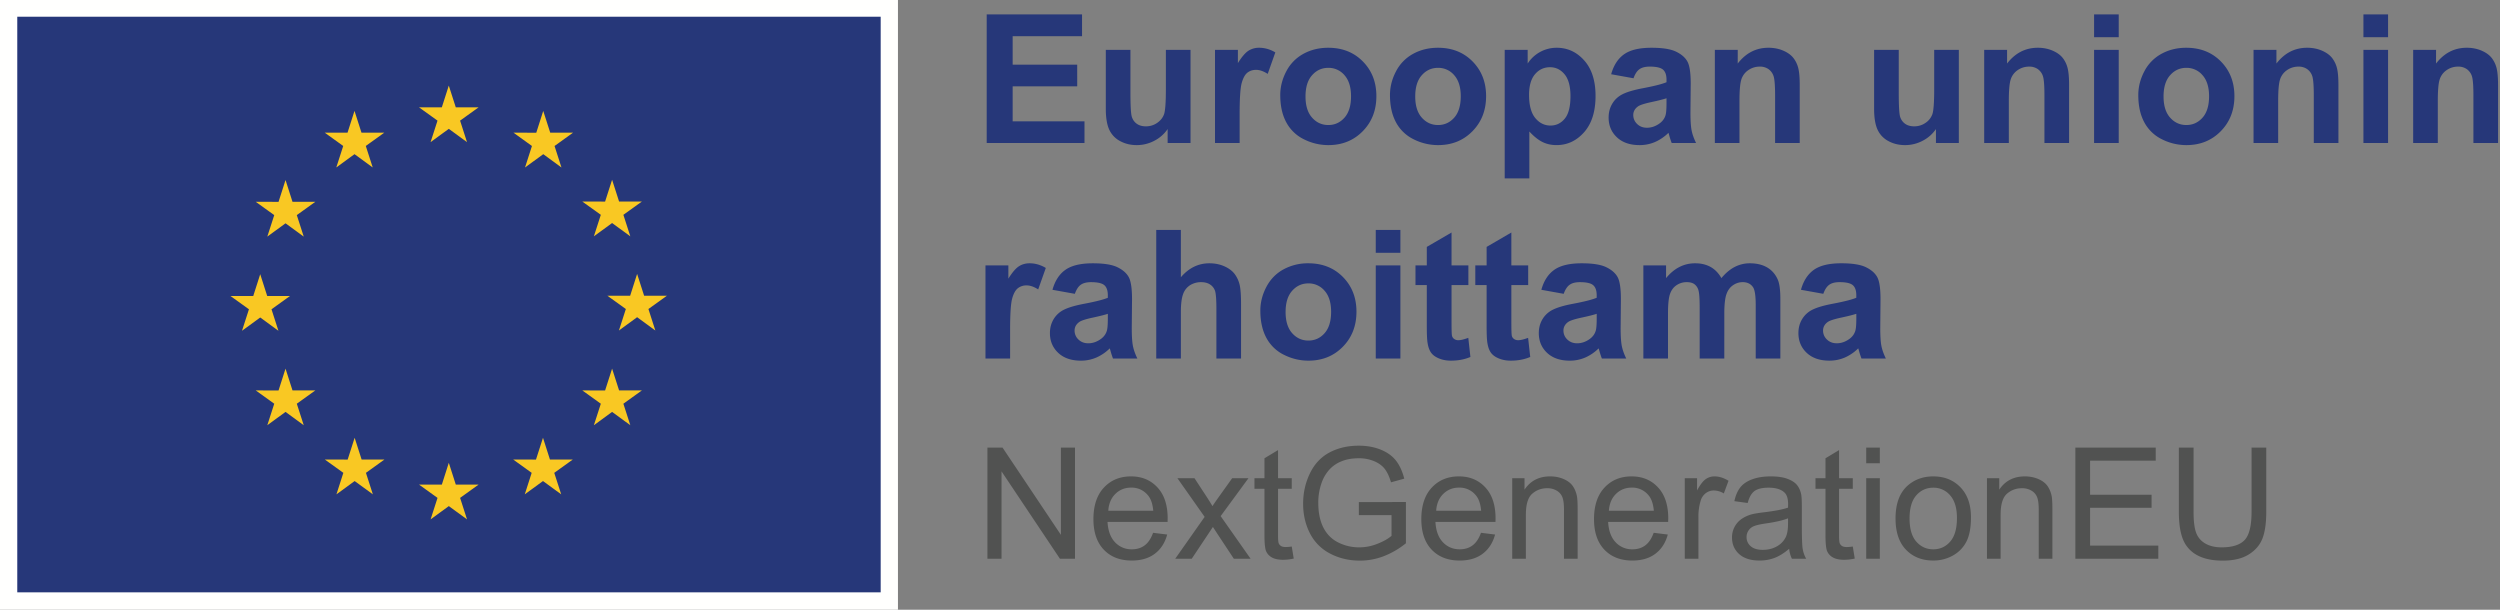
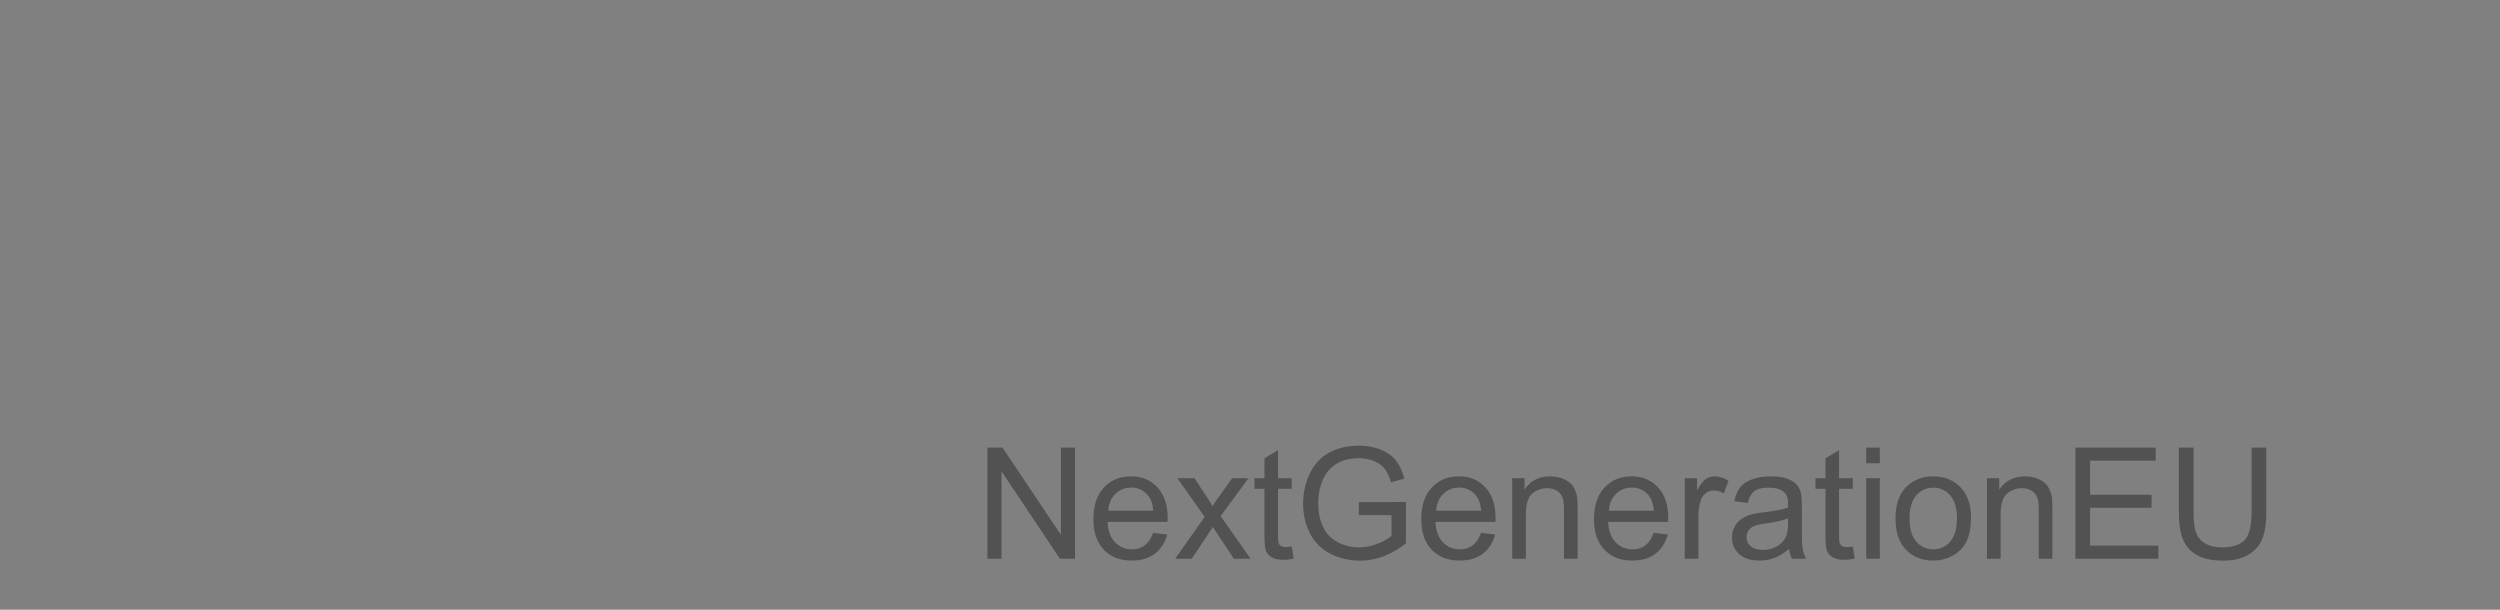
<svg xmlns="http://www.w3.org/2000/svg" width="205" height="50" viewBox="0 0 205 50">
  <rect x="0" y="0" width="205" height="50" fill="#808080" stroke="none" />
  <g fill="none" fill-rule="evenodd">
-     <path fill="#FFFFFE" d="M0 50h73.632V0H0z" />
-     <path fill="#263779" d="M1.416 48.572h70.8V1.371h-70.8z" />
-     <path fill="#F9C823" d="M35.307 11.655l1.494-1.09 1.494 1.09-.568-1.763 1.517-1.09h-1.87l-.573-1.784-.572 1.786-1.87-.002 1.517 1.09-.569 1.763m-7.731 2.077l1.494-1.09 1.493 1.09-.568-1.763 1.517-1.09h-1.871l-.572-1.786-.572 1.788-1.87-.002 1.517 1.09-.568 1.763m-4.163 1.03l-.572 1.789-1.87-.002 1.517 1.09-.569 1.763 1.494-1.09 1.494 1.09-.569-1.763 1.517-1.09h-1.87l-.572-1.787m-2.075 11.272l1.493 1.09-.568-1.763 1.517-1.091h-1.87l-.572-1.786-.572 1.79-1.871-.004 1.518 1.091-.569 1.763 1.494-1.09m2.647 5.981l-.572-1.786-.572 1.788-1.87-.002 1.517 1.09-.569 1.763 1.494-1.092 1.494 1.092-.569-1.763 1.517-1.09h-1.87m5.668 5.668l-.572-1.785-.572 1.787-1.87-.002 1.516 1.09-.567 1.763 1.494-1.09 1.493 1.09-.568-1.763 1.516-1.09h-1.87m7.722 2.054l-.573-1.787-.571 1.789-1.871-.002 1.517 1.09-.568 1.763 1.494-1.09 1.493 1.09-.568-1.763 1.517-1.09h-1.87m7.721-2.054l-.571-1.785-.574 1.787-1.868-.002 1.515 1.09-.567 1.763 1.494-1.09 1.494 1.09-.57-1.763 1.518-1.09h-1.871m5.67-5.668l-.574-1.786-.573 1.788-1.868-.002 1.517 1.09-.569 1.763 1.493-1.092 1.494 1.092-.569-1.763 1.517-1.09h-1.868m3.922-7.766h-1.87l-.574-1.787-.571 1.789-1.87-.002 1.517 1.09-.568 1.763 1.492-1.092 1.494 1.092-.567-1.763 1.517-1.09m-5.99-4.87l1.494-1.09 1.494 1.09-.569-1.764 1.517-1.088h-1.868l-.574-1.786-.573 1.788-1.869-.002 1.518 1.088-.57 1.764M44.546 9.095l-.571 1.788-1.871-.004 1.516 1.092-.568 1.763 1.496-1.092 1.492 1.092-.567-1.763 1.517-1.092h-1.872l-.572-1.784" />
    <path d="M80.97 45.815v-9.114h1.237l4.787 7.156v-7.156h1.156v9.114h-1.237l-4.787-7.162v7.162zm13.584-2.125l1.156.142c-.182.676-.52 1.2-1.013 1.573-.494.373-1.124.56-1.89.56-.966 0-1.732-.298-2.297-.893-.566-.594-.849-1.429-.849-2.502 0-1.11.286-1.973.858-2.586.572-.614 1.314-.92 2.226-.92.882 0 1.603.3 2.163.901.56.601.84 1.447.84 2.537 0 .066-.003.165-.007.298h-4.924c.042.725.247 1.28.616 1.666a1.83 1.83 0 001.38.578c.41 0 .76-.107 1.05-.323.29-.215.52-.56.69-1.032zm-3.674-1.81h3.686c-.05-.555-.19-.972-.423-1.25a1.715 1.715 0 00-1.386-.646c-.514 0-.946.172-1.296.516-.35.344-.544.804-.581 1.38zm5.489 3.935l2.412-3.431-2.232-3.171h1.399l1.013 1.548c.19.294.344.54.46.74.183-.274.35-.516.504-.728l1.113-1.56h1.336l-2.281 3.108 2.455 3.494h-1.374l-1.355-2.051-.36-.554-1.735 2.605H96.37zm9.555-1l.162.988a4.15 4.15 0 01-.846.1c-.406 0-.72-.065-.945-.193a1.08 1.08 0 01-.472-.507c-.091-.21-.137-.65-.137-1.321v-3.799h-.82v-.87h.82v-1.635l1.113-.671v2.306h1.125v.87H104.8v3.86c0 .32.02.525.059.616.04.092.104.164.193.218.089.054.216.08.382.08.124 0 .288-.014.491-.043zm5.502-2.574v-1.07l3.86-.006v3.382a6.817 6.817 0 01-1.833 1.066 5.44 5.44 0 01-1.94.358c-.895 0-1.709-.192-2.44-.575a3.801 3.801 0 01-1.657-1.663c-.373-.726-.56-1.536-.56-2.431 0-.887.186-1.715.557-2.484.37-.769.905-1.34 1.6-1.712.697-.373 1.499-.56 2.407-.56.659 0 1.254.107 1.787.32.533.214.95.511 1.253.892.302.382.532.879.69 1.492l-1.088.299c-.137-.464-.307-.83-.51-1.094-.203-.266-.493-.478-.87-.638a3.192 3.192 0 00-1.256-.239c-.551 0-1.028.084-1.43.252a2.669 2.669 0 00-.973.662 3.157 3.157 0 00-.575.901 4.77 4.77 0 00-.348 1.834c0 .813.14 1.492.42 2.04.28.546.687.953 1.221 1.218a3.782 3.782 0 001.704.398c.522 0 1.032-.1 1.529-.302.497-.2.874-.415 1.131-.643V42.24h-2.68zm10.015 1.448l1.156.143c-.182.676-.52 1.2-1.013 1.573-.493.373-1.123.56-1.89.56-.965 0-1.731-.298-2.297-.893-.566-.594-.848-1.429-.848-2.502 0-1.11.285-1.973.857-2.586.572-.614 1.314-.92 2.226-.92.883 0 1.604.3 2.163.901.56.601.84 1.447.84 2.537 0 .066-.002.165-.007.298h-4.923c.041.725.246 1.28.615 1.666.37.386.83.578 1.38.578.41 0 .76-.107 1.051-.323.29-.215.52-.56.69-1.032zm-3.674-1.809h3.687c-.05-.555-.191-.972-.423-1.25a1.715 1.715 0 00-1.387-.646c-.513 0-.946.172-1.296.516-.35.344-.544.804-.581 1.38zm6.235 3.935v-6.602h1.008v.939c.484-.726 1.185-1.088 2.1-1.088.399 0 .764.071 1.098.214.334.143.583.33.75.563.165.232.281.508.347.827.042.207.062.57.062 1.088v4.06h-1.119v-4.017c0-.456-.043-.797-.13-1.022a1.076 1.076 0 00-.463-.541 1.473 1.473 0 00-.78-.202c-.477 0-.888.15-1.234.453-.347.303-.52.877-.52 1.722v3.606h-1.119zm11.6-2.126l1.157.143c-.182.676-.52 1.2-1.013 1.573-.493.373-1.123.56-1.89.56-.966 0-1.731-.298-2.297-.893-.566-.594-.849-1.429-.849-2.502 0-1.11.286-1.973.858-2.586.572-.614 1.314-.92 2.226-.92.883 0 1.604.3 2.163.901.56.601.84 1.447.84 2.537 0 .066-.003.165-.007.298h-4.923c.041.725.246 1.28.615 1.666a1.83 1.83 0 001.38.578c.41 0 .76-.107 1.05-.323.29-.215.52-.56.69-1.032zm-3.673-1.809h3.686c-.05-.555-.19-.972-.422-1.25a1.715 1.715 0 00-1.387-.646c-.514 0-.946.172-1.296.516-.35.344-.544.804-.581 1.38zm6.223 3.935v-6.602h1.007v1c.257-.467.494-.776.712-.925.217-.15.457-.224.718-.224.377 0 .76.12 1.15.36l-.386 1.039a1.601 1.601 0 00-.82-.243c-.245 0-.464.074-.66.22a1.195 1.195 0 00-.416.613 4.359 4.359 0 00-.186 1.306v3.456h-1.12zm8.56-.814c-.414.352-.813.6-1.197.746a3.458 3.458 0 01-1.234.217c-.725 0-1.282-.177-1.672-.531-.39-.354-.584-.807-.584-1.359a1.83 1.83 0 01.799-1.529c.238-.161.506-.284.805-.367.22-.058.55-.114.994-.167.904-.108 1.57-.237 1.996-.386l.006-.292c0-.456-.106-.777-.317-.964-.286-.253-.71-.379-1.274-.379-.527 0-.915.092-1.166.277-.25.184-.436.51-.556.979l-1.094-.15c.099-.468.263-.846.49-1.134.229-.288.558-.51.99-.665.43-.156.93-.233 1.497-.233.564 0 1.022.066 1.374.199.353.132.612.3.777.5.166.201.282.455.348.762.038.19.056.534.056 1.032v1.492c0 1.04.024 1.698.072 1.974.048.275.142.54.283.792h-1.169a2.373 2.373 0 01-.224-.814zm-.093-2.5c-.406.166-1.015.307-1.828.423-.46.067-.785.141-.976.224a.955.955 0 00-.597.895.95.95 0 00.34.746c.225.2.556.299.99.299.432 0 .815-.094 1.15-.283.337-.189.583-.447.74-.774.12-.253.181-.626.181-1.119v-.41zm5.31 2.313l.16.989a4.15 4.15 0 01-.845.1c-.406 0-.72-.065-.945-.193a1.08 1.08 0 01-.472-.507c-.091-.21-.137-.65-.137-1.321v-3.799h-.82v-.87h.82v-1.635l1.113-.671v2.306h1.125v.87h-1.125v3.86c0 .32.02.525.059.616.04.092.104.164.193.218.089.054.216.08.382.08.124 0 .288-.014.491-.043zm1.1-6.826v-1.287h1.118v1.287h-1.119zm0 7.827v-6.602h1.118v6.602h-1.119zm2.405-3.3c0-1.224.34-2.13 1.02-2.718.568-.489 1.26-.733 2.076-.733.908 0 1.65.297 2.226.892.576.595.864 1.416.864 2.465 0 .85-.127 1.518-.382 2.005a2.706 2.706 0 01-1.113 1.134 3.24 3.24 0 01-1.595.404c-.924 0-1.671-.296-2.24-.889-.57-.592-.856-1.446-.856-2.56zm1.15 0c0 .845.185 1.478.554 1.898.369.421.833.631 1.392.631.556 0 1.018-.211 1.387-.634.368-.423.553-1.067.553-1.933 0-.817-.186-1.435-.556-1.856a1.77 1.77 0 00-1.384-.63c-.56 0-1.023.208-1.392.627-.37.419-.554 1.05-.554 1.896zm6.348 3.3v-6.602h1.007v.939c.485-.726 1.185-1.088 2.101-1.088.398 0 .764.071 1.097.214.334.143.584.33.75.563.165.232.281.508.348.827.041.207.062.57.062 1.088v4.06h-1.12v-4.017c0-.456-.043-.797-.13-1.022a1.076 1.076 0 00-.463-.541 1.473 1.473 0 00-.78-.202c-.477 0-.888.15-1.234.453-.346.303-.52.877-.52 1.722v3.606h-1.118zm7.248 0v-9.114h6.59v1.076h-5.383v2.791h5.041v1.07h-5.041v3.102h5.595v1.075zm14.448-9.114h1.206v5.266c0 .916-.103 1.643-.31 2.182-.208.539-.582.977-1.123 1.315-.54.338-1.25.507-2.129.507-.854 0-1.552-.148-2.095-.442a2.52 2.52 0 01-1.163-1.277c-.232-.558-.348-1.32-.348-2.285v-5.266h1.206v5.26c0 .791.074 1.375.221 1.75.147.375.4.664.759.867.358.203.796.305 1.314.305.887 0 1.52-.201 1.897-.603.377-.402.565-1.175.565-2.32v-5.259z" fill="#515251" fill-rule="nonzero" />
-     <path fill="#263779" d="M80.909 11.726V1.183h7.818v1.783h-5.689v2.338h5.293V7.08h-5.293v2.87h5.89v1.776h-8.019m14.837 0v-1.144a2.943 2.943 0 01-1.097.964 3.078 3.078 0 01-1.434.353c-.514 0-.974-.113-1.381-.338a1.994 1.994 0 01-.885-.95c-.182-.407-.273-.97-.273-1.69V4.088h2.02v3.51c0 1.074.038 1.732.112 1.974.075.242.21.434.407.576.196.14.446.212.748.212.345 0 .654-.095.927-.285.274-.189.46-.424.561-.704.1-.28.151-.968.151-2.06V4.087h2.021v7.638h-1.877m5.905 0H99.63V4.088h1.877v1.086c.321-.513.61-.85.867-1.014a1.59 1.59 0 01.873-.244c.46 0 .904.127 1.33.38l-.625 1.763c-.34-.22-.657-.331-.949-.331-.283 0-.523.078-.72.234-.196.156-.35.437-.463.845-.113.408-.17 1.26-.17 2.56v2.36m5.402-3.82c0 .758.18 1.338.54 1.74.359.403.802.605 1.33.605.527 0 .97-.202 1.327-.604.357-.403.536-.988.536-1.755 0-.748-.18-1.324-.536-1.726a1.703 1.703 0 00-1.327-.604c-.528 0-.971.2-1.33.604-.36.402-.54.983-.54 1.74zm-2.071-.108c0-.67.165-1.32.496-1.949a3.41 3.41 0 011.406-1.438c.606-.331 1.284-.496 2.032-.496 1.155 0 2.102.375 2.84 1.125.739.75 1.108 1.699 1.108 2.845 0 1.155-.373 2.113-1.118 2.873-.746.76-1.685 1.14-2.816 1.14a4.44 4.44 0 01-2.003-.475 3.259 3.259 0 01-1.45-1.391c-.33-.612-.495-1.356-.495-2.234zm11.068.108c0 .758.18 1.338.54 1.74.359.403.803.605 1.33.605s.97-.202 1.327-.604c.357-.403.536-.988.536-1.755 0-.748-.179-1.324-.536-1.726a1.703 1.703 0 00-1.327-.604c-.527 0-.971.2-1.33.604-.36.402-.54.983-.54 1.74zm-2.071-.108c0-.67.165-1.32.496-1.949a3.41 3.41 0 011.406-1.438c.607-.331 1.284-.496 2.032-.496 1.155 0 2.102.375 2.84 1.125.739.75 1.108 1.699 1.108 2.845 0 1.155-.373 2.113-1.118 2.873-.746.76-1.684 1.14-2.816 1.14a4.44 4.44 0 01-2.003-.475 3.259 3.259 0 01-1.45-1.391c-.33-.612-.495-1.356-.495-2.234zm11.406-.021c0 .858.17 1.492.51 1.902.341.41.756.615 1.245.615.47 0 .86-.188 1.172-.565.312-.376.468-.993.468-1.852 0-.8-.161-1.395-.482-1.783-.321-.389-.72-.583-1.194-.583-.494 0-.904.19-1.23.572-.326.381-.489.946-.489 1.694zm-2-3.69h1.885V5.21a2.823 2.823 0 012.38-1.294c.887 0 1.64.347 2.259 1.042.618.696.927 1.664.927 2.906 0 1.275-.311 2.267-.934 2.974-.624.707-1.379 1.06-2.266 1.06-.422 0-.804-.083-1.147-.251-.343-.168-.704-.455-1.082-.863v3.847h-2.021V4.088zm13.27 3.97c-.259.086-.67.19-1.23.31-.561.12-.928.237-1.1.352-.264.187-.396.424-.396.712a.99.99 0 00.316.733c.211.207.48.31.806.31.364 0 .712-.12 1.043-.36.244-.182.405-.405.482-.669.052-.172.079-.5.079-.985v-.403zm-2.704-1.64l-1.834-.33c.206-.739.56-1.285 1.064-1.64.503-.355 1.251-.532 2.244-.532.901 0 1.572.106 2.014.32.44.213.751.484.931.812.18.329.27.932.27 1.809l-.022 2.36c0 .67.033 1.165.097 1.484.065.32.186.66.364 1.025h-2a7.263 7.263 0 01-.194-.597 3.648 3.648 0 00-.072-.237 3.643 3.643 0 01-1.107.755 3.174 3.174 0 01-1.26.252c-.786 0-1.405-.214-1.858-.64-.453-.427-.68-.966-.68-1.619 0-.431.103-.816.31-1.154.205-.338.494-.597.866-.777.371-.18.907-.336 1.607-.47.945-.178 1.6-.344 1.964-.497V6.54c0-.389-.096-.666-.288-.831-.192-.165-.554-.248-1.086-.248-.36 0-.64.07-.841.212-.202.141-.365.39-.49.744zm13.628 5.308h-2.02V7.828c0-.825-.044-1.358-.13-1.6a1.122 1.122 0 00-.42-.565 1.204 1.204 0 00-.702-.201c-.35 0-.664.096-.942.288a1.449 1.449 0 00-.572.762c-.103.316-.155.901-.155 1.755v3.46h-2.02v-7.64h1.877V5.21c.666-.863 1.505-1.294 2.517-1.294.446 0 .853.08 1.223.24.369.161.648.366.837.615.19.25.321.533.396.849.074.317.111.77.111 1.36v4.746m11.17 0v-1.144a2.944 2.944 0 01-1.097.964 3.076 3.076 0 01-1.435.353c-.513 0-.973-.113-1.38-.338a1.994 1.994 0 01-.886-.95c-.182-.407-.273-.97-.273-1.69V4.088h2.021v3.51c0 1.074.037 1.732.112 1.974.074.242.21.434.406.576.196.14.446.212.748.212.345 0 .654-.095.928-.285a1.44 1.44 0 00.56-.704c.101-.28.152-.968.152-2.06V4.087h2.02v7.638h-1.876m10.917 0h-2.021V7.828c0-.825-.043-1.358-.13-1.6a1.122 1.122 0 00-.42-.565 1.203 1.203 0 00-.701-.201c-.35 0-.664.096-.943.288a1.45 1.45 0 00-.571.762c-.103.316-.155.901-.155 1.755v3.46h-2.02v-7.64h1.876V5.21c.667-.863 1.506-1.294 2.517-1.294.446 0 .854.08 1.223.24.37.161.649.366.838.615.19.25.321.533.395.849.075.317.112.77.112 1.36v4.746m2.05 0h2.02V4.088h-2.02v7.638zm0-8.674h2.02v-1.87h-2.02v1.87zm5.696 4.855c0 .758.18 1.338.54 1.74.359.403.802.605 1.33.605.527 0 .97-.202 1.327-.604.357-.403.536-.988.536-1.755 0-.748-.18-1.324-.536-1.726a1.703 1.703 0 00-1.327-.604c-.528 0-.971.2-1.33.604-.36.402-.54.983-.54 1.74zm-2.071-.108c0-.67.165-1.32.496-1.949a3.41 3.41 0 011.406-1.438c.606-.331 1.283-.496 2.031-.496 1.156 0 2.103.375 2.841 1.125s1.108 1.699 1.108 2.845c0 1.155-.373 2.113-1.119 2.873-.745.76-1.684 1.14-2.815 1.14a4.44 4.44 0 01-2.003-.475 3.259 3.259 0 01-1.45-1.391c-.33-.612-.495-1.356-.495-2.234zm16.411 3.927h-2.02V7.828c0-.825-.044-1.358-.13-1.6a1.124 1.124 0 00-.42-.565 1.203 1.203 0 00-.702-.201c-.35 0-.664.096-.942.288a1.45 1.45 0 00-.572.762c-.103.316-.155.901-.155 1.755v3.46h-2.02v-7.64h1.877V5.21c.666-.863 1.505-1.294 2.517-1.294.446 0 .853.08 1.222.24.37.161.649.366.838.615.19.25.321.533.396.849.074.317.111.77.111 1.36v4.746m2.05 0h2.02V4.088h-2.02v7.638zm0-8.674h2.02v-1.87h-2.02v1.87zm11.04 8.674h-2.021V7.828c0-.825-.043-1.358-.13-1.6a1.122 1.122 0 00-.42-.565 1.204 1.204 0 00-.702-.201c-.35 0-.664.096-.942.288a1.449 1.449 0 00-.572.762c-.103.316-.154.901-.154 1.755v3.46h-2.021v-7.64h1.877V5.21c.666-.863 1.505-1.294 2.517-1.294.446 0 .853.08 1.223.24.369.161.648.366.838.615.189.25.32.533.395.849.074.317.112.77.112 1.36v4.746M82.829 29.401h-2.02v-7.638h1.877v1.086c.32-.513.61-.851.866-1.014.257-.163.548-.245.874-.245.46 0 .904.128 1.33.382l-.625 1.762c-.34-.22-.657-.331-.95-.331a1.12 1.12 0 00-.719.234c-.196.155-.351.437-.464.844-.112.408-.169 1.262-.169 2.56v2.36m8.013-3.668c-.26.086-.67.19-1.23.31-.561.12-.928.237-1.1.352-.265.187-.396.424-.396.712a.99.99 0 00.316.733c.21.206.48.31.806.31.364 0 .712-.12 1.042-.36.245-.182.405-.405.482-.669.053-.173.08-.501.08-.985v-.403zm-2.705-1.64l-1.834-.33c.206-.739.561-1.285 1.065-1.64.503-.355 1.251-.533 2.244-.533.901 0 1.572.107 2.013.32.441.214.752.485.932.813.18.329.27.931.27 1.809l-.022 2.359c0 .671.032 1.166.097 1.485.065.319.186.66.363 1.025h-2a7.375 7.375 0 01-.193-.597 3.572 3.572 0 00-.072-.237 3.646 3.646 0 01-1.108.755 3.174 3.174 0 01-1.259.252c-.786 0-1.406-.214-1.859-.64-.453-.427-.68-.967-.68-1.619 0-.431.104-.816.31-1.154a2.02 2.02 0 01.867-.777c.371-.18.907-.337 1.607-.47.944-.178 1.599-.344 1.964-.497v-.201c0-.389-.097-.666-.288-.831-.192-.165-.554-.248-1.086-.248-.36 0-.64.07-.842.212-.201.141-.364.39-.489.744zm8.695-5.236v3.877c.652-.762 1.431-1.144 2.337-1.144.466 0 .885.087 1.259.26.374.172.656.393.845.661.19.269.319.566.389.892.069.326.104.832.104 1.517v4.481h-2.021v-4.035c0-.8-.039-1.309-.115-1.524a1 1 0 00-.407-.515c-.194-.127-.437-.19-.73-.19a1.67 1.67 0 00-.898.244 1.41 1.41 0 00-.58.737c-.122.329-.183.814-.183 1.457V29.4h-2.02V18.857h2.02m8.587 6.725c0 .758.18 1.338.54 1.74.359.403.803.604 1.33.604s.97-.2 1.327-.604c.357-.402.536-.987.536-1.754 0-.748-.179-1.324-.536-1.726a1.703 1.703 0 00-1.327-.604c-.527 0-.971.2-1.33.604-.36.402-.54.982-.54 1.74zm-2.071-.108c0-.671.166-1.32.496-1.949.331-.628.8-1.108 1.406-1.438a4.172 4.172 0 012.032-.497c1.155 0 2.102.376 2.84 1.126.739.75 1.108 1.699 1.108 2.844 0 1.156-.372 2.114-1.118 2.874-.746.76-1.684 1.14-2.816 1.14-.7 0-1.367-.159-2.003-.475a3.258 3.258 0 01-1.449-1.392c-.33-.611-.496-1.355-.496-2.233zm9.465 3.927h2.02v-7.638h-2.02v7.638zm0-8.674h2.02v-1.87h-2.02v1.87zm7.594 1.036v1.611h-1.38v3.078c0 .624.012.987.039 1.09a.443.443 0 00.18.255.57.57 0 00.341.1c.187 0 .458-.064.813-.193l.173 1.567c-.47.202-1.003.303-1.597.303-.364 0-.693-.062-.985-.184-.293-.122-.507-.28-.644-.475-.137-.194-.231-.456-.284-.787-.043-.235-.065-.71-.065-1.424v-3.33h-.928v-1.61h.928v-1.518l2.028-1.18v2.697h1.381m4.905 0v1.611h-1.38v3.078c0 .624.013.987.039 1.09a.443.443 0 00.18.255.57.57 0 00.341.1c.187 0 .458-.064.813-.193l.173 1.567c-.47.202-1.002.303-1.597.303-.364 0-.693-.062-.985-.184-.293-.122-.507-.28-.644-.475-.137-.194-.231-.456-.284-.787-.043-.235-.065-.71-.065-1.424v-3.33h-.928v-1.61h.928v-1.518l2.029-1.18v2.697h1.38m5.617 3.97c-.259.086-.669.19-1.23.31-.56.12-.927.237-1.1.352-.264.187-.396.424-.396.712a.99.99 0 00.317.733c.21.206.48.31.805.31.364 0 .712-.12 1.043-.36.245-.182.405-.405.482-.669.053-.173.08-.501.08-.985v-.403zm-2.704-1.64l-1.834-.33c.206-.739.56-1.285 1.064-1.64s1.252-.533 2.244-.533c.902 0 1.573.107 2.014.32.44.214.751.485.931.813.18.329.27.931.27 1.809l-.022 2.359c0 .671.033 1.166.097 1.485.065.319.186.66.364 1.025h-2a7.375 7.375 0 01-.194-.597 3.572 3.572 0 00-.072-.237 3.643 3.643 0 01-1.107.755 3.174 3.174 0 01-1.259.252c-.786 0-1.406-.214-1.86-.64-.452-.427-.679-.967-.679-1.619 0-.431.103-.816.31-1.154a2.02 2.02 0 01.866-.777c.372-.18.907-.337 1.608-.47.944-.178 1.599-.344 1.963-.497v-.201c0-.389-.096-.666-.288-.831-.191-.165-.553-.248-1.086-.248-.36 0-.64.07-.841.212-.201.141-.365.39-.49.744zm6.53-2.33h1.863v1.043c.666-.81 1.46-1.216 2.38-1.216.49 0 .914.101 1.274.302.359.202.654.506.884.914.336-.408.698-.712 1.086-.914a2.666 2.666 0 011.244-.302c.561 0 1.036.114 1.424.342.389.228.679.562.87 1.003.14.326.209.854.209 1.583V29.4h-2.02v-4.366c0-.757-.07-1.246-.21-1.467-.186-.288-.474-.431-.862-.431-.284 0-.55.086-.799.259-.25.172-.429.425-.54.758-.11.334-.165.86-.165 1.579V29.4h-2.02v-4.186c0-.743-.037-1.223-.108-1.438a.921.921 0 00-.335-.482c-.151-.105-.356-.158-.615-.158a1.47 1.47 0 00-.841.252c-.25.167-.428.41-.536.726-.108.316-.162.841-.162 1.575V29.4h-2.02v-7.638m17.461 3.97c-.259.086-.669.19-1.23.31-.56.12-.927.237-1.1.352-.264.187-.396.424-.396.712a.99.99 0 00.317.733c.21.206.48.31.805.31.365 0 .712-.12 1.043-.36.245-.182.405-.405.482-.669.053-.173.08-.501.08-.985v-.403zm-2.704-1.64l-1.834-.33c.206-.739.561-1.285 1.064-1.64.504-.355 1.252-.533 2.244-.533.902 0 1.573.107 2.014.32.441.214.752.485.931.813.18.329.27.931.27 1.809l-.021 2.359c0 .671.032 1.166.096 1.485.065.319.186.66.364 1.025h-2a7.355 7.355 0 01-.194-.597 3.282 3.282 0 00-.072-.237 3.642 3.642 0 01-1.107.755 3.174 3.174 0 01-1.259.252c-.786 0-1.406-.214-1.859-.64-.453-.427-.68-.967-.68-1.619 0-.431.103-.816.31-1.154a2.02 2.02 0 01.866-.777c.372-.18.908-.337 1.608-.47.944-.178 1.599-.344 1.963-.497v-.201c0-.389-.096-.666-.287-.831-.192-.165-.554-.248-1.086-.248-.36 0-.64.07-.842.212-.201.141-.364.39-.49.744z" />
  </g>
</svg>